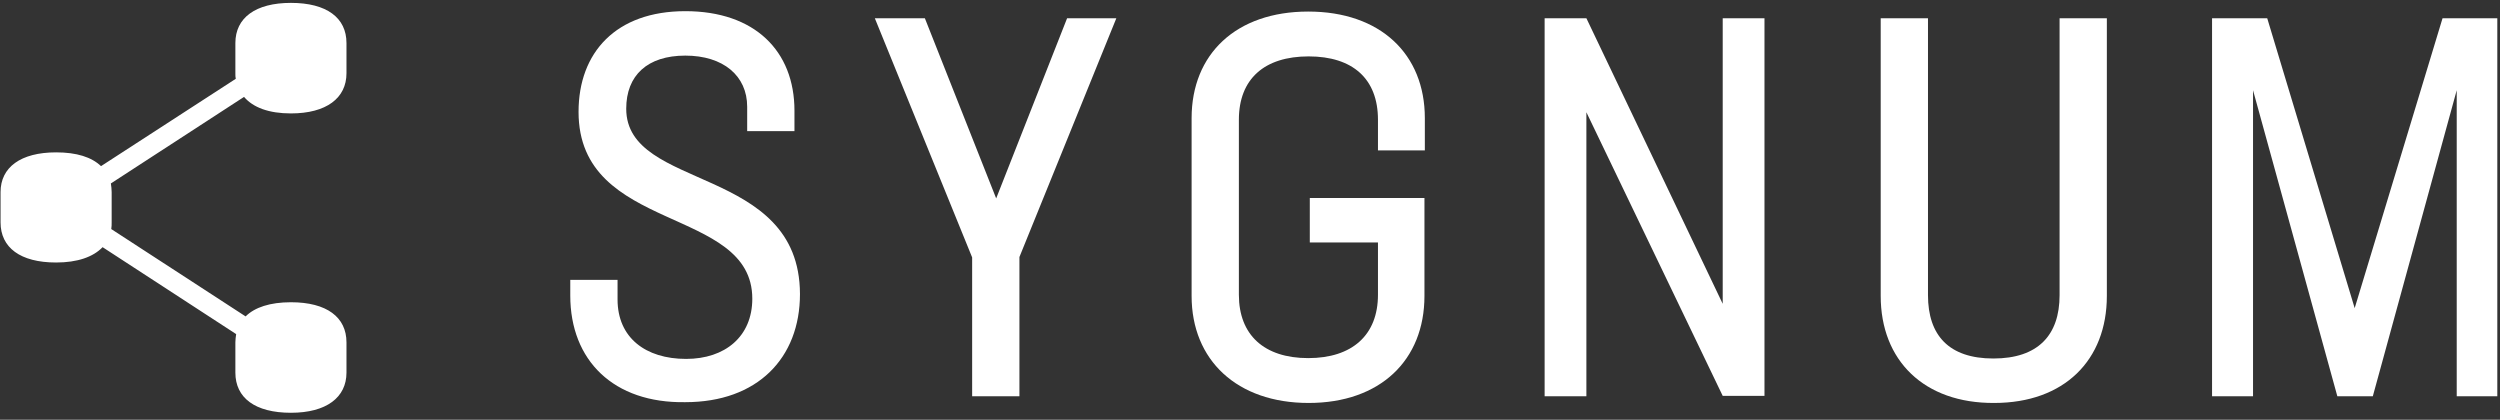
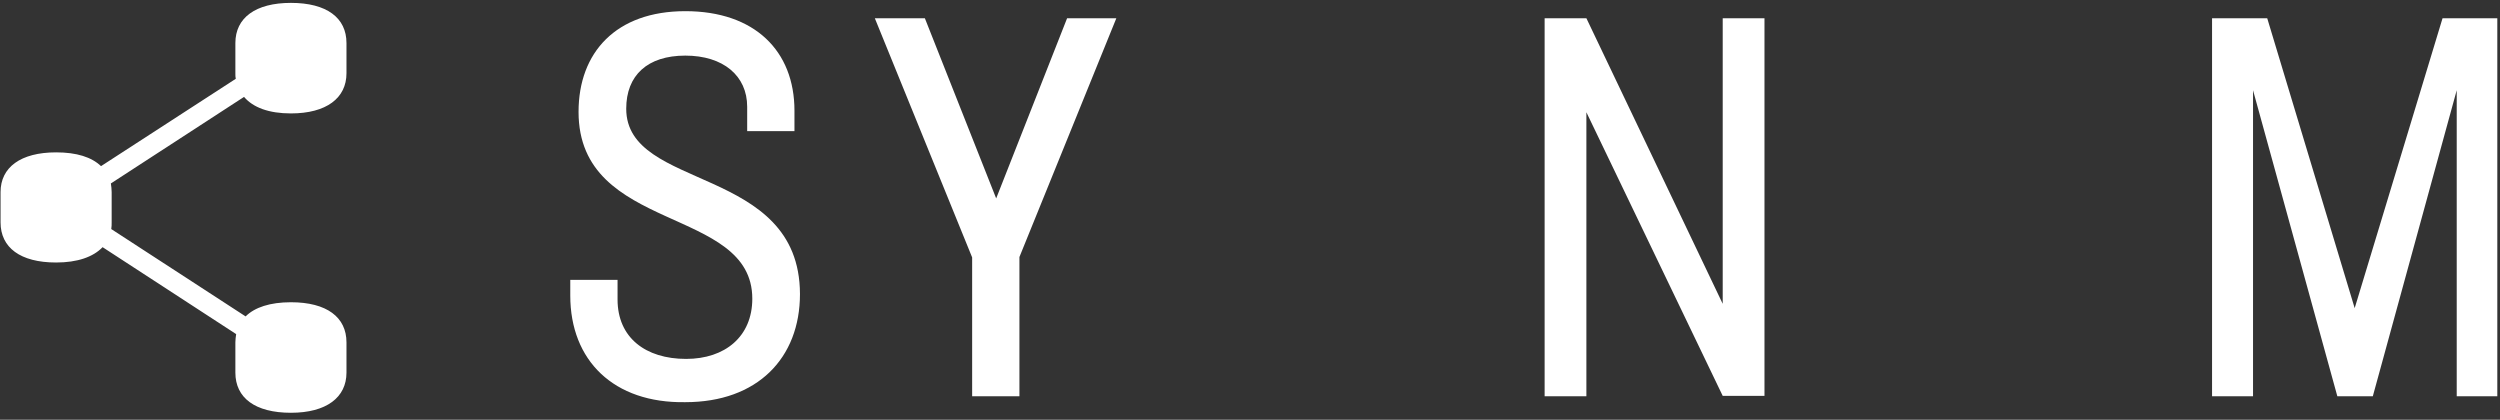
<svg xmlns="http://www.w3.org/2000/svg" width="274" height="46" viewBox="0 0 274 46" fill="none">
  <rect x="0" y="0" width="274" height="46" fill="#333333" stroke="none" />
  <path d="M62.502 32.394V30.67H67.684V32.825C67.684 37.008 70.75 39.336 75.197 39.336C79.472 39.336 82.452 36.878 82.452 32.739C82.452 22.521 63.409 25.626 63.409 12.261C63.409 5.751 67.511 1.224 75.111 1.224C82.711 1.224 87.073 5.578 87.073 12.131V14.373H81.891V11.7C81.891 8.294 79.257 6.095 75.111 6.095C70.966 6.095 68.634 8.251 68.634 11.916C68.634 20.969 87.634 18.038 87.677 32.222C87.677 39.249 83.013 44.078 75.111 44.078C67.252 44.207 62.502 39.508 62.502 32.394Z" fill="white" />
  <path d="M111.729 28.169V43.431H106.547V28.212L95.881 1.999H101.365L109.181 21.745L116.954 1.999H122.351L111.729 28.169Z" fill="white" />
-   <path d="M151.025 16.485V13.123C151.025 8.639 148.261 6.181 143.425 6.181C138.588 6.181 135.781 8.639 135.781 13.123V32.308C135.781 36.706 138.545 39.249 143.381 39.249C148.218 39.249 151.025 36.706 151.025 32.308V26.574H143.554V21.702H156.12V32.437C156.12 39.465 151.284 44.164 143.425 44.164C135.566 44.164 130.6 39.465 130.6 32.437V12.95C130.6 5.923 135.479 1.267 143.381 1.267C151.284 1.267 156.163 5.923 156.163 12.95V16.485H151.025Z" fill="white" />
  <path d="M193.387 1.999V43.388H188.809L173.868 12.303V43.431H169.291V1.999H173.868L188.809 33.299V1.999H193.387Z" fill="white" />
-   <path d="M206.125 32.437V1.999H211.307V32.351C211.307 36.748 213.595 39.292 218.475 39.292C223.355 39.292 225.73 36.748 225.73 32.351V1.999H230.911V32.437C230.911 39.464 226.248 44.164 218.561 44.164C210.875 44.207 206.125 39.507 206.125 32.437Z" fill="white" />
  <path d="M273.748 43.431H269.257V9.889L260.06 43.431H256.173L246.932 9.889V43.431H242.441V1.999H248.487L258.073 33.773L267.703 1.999H273.705V43.431H273.748Z" fill="white" />
  <path d="M31.886 12.431C35.772 12.431 37.974 10.75 37.974 8.034V4.714C37.974 1.955 35.815 0.316 31.886 0.316C27.999 0.316 25.797 1.955 25.797 4.714V8.034C25.797 8.249 25.797 8.465 25.84 8.637L11.072 18.208C10.036 17.217 8.395 16.699 6.149 16.699C2.263 16.699 0.061 18.338 0.061 21.054V24.373C0.061 27.133 2.22 28.771 6.149 28.771C8.481 28.771 10.208 28.168 11.245 27.09L25.883 36.618C25.84 36.919 25.797 37.221 25.797 37.523V40.843C25.797 43.602 27.956 45.24 31.886 45.24C35.772 45.24 37.974 43.559 37.974 40.843V37.523C37.974 34.764 35.815 33.126 31.886 33.126C29.597 33.126 27.913 33.686 26.92 34.678L12.195 25.106C12.238 24.848 12.238 24.632 12.238 24.373V21.054C12.238 20.752 12.195 20.407 12.152 20.105L26.747 10.62C27.74 11.784 29.468 12.431 31.886 12.431Z" fill="white" />
</svg>